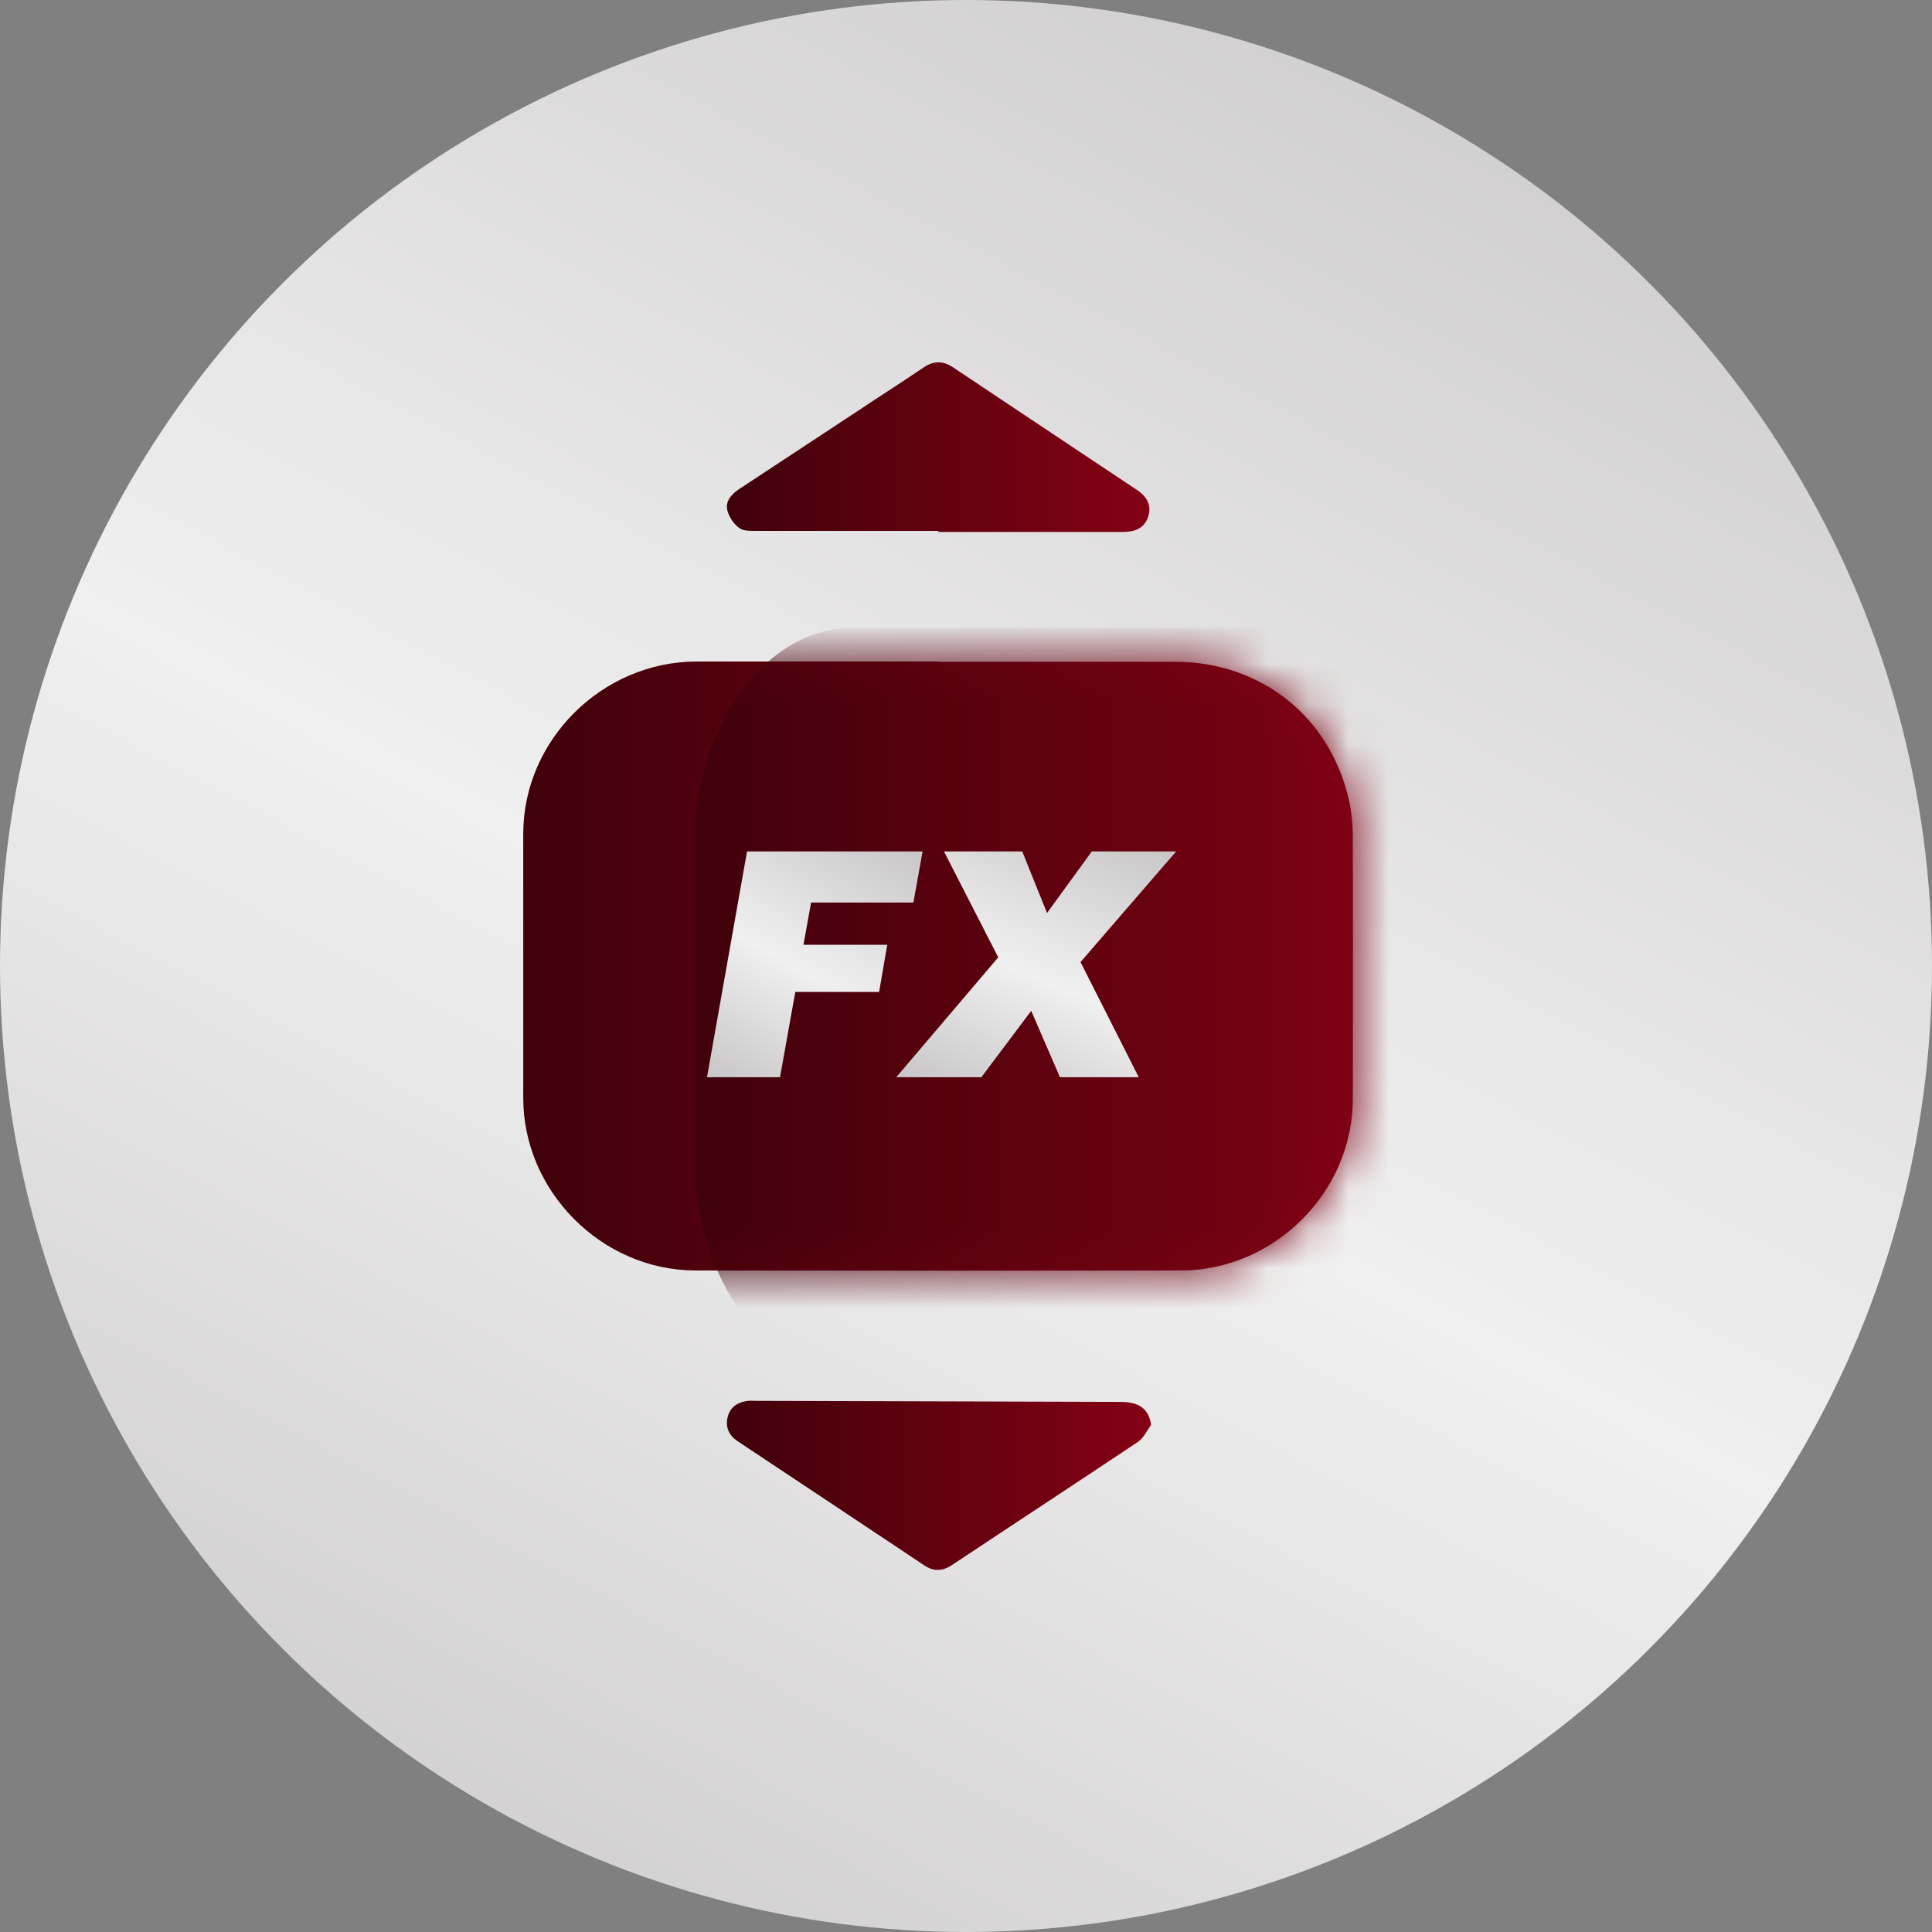
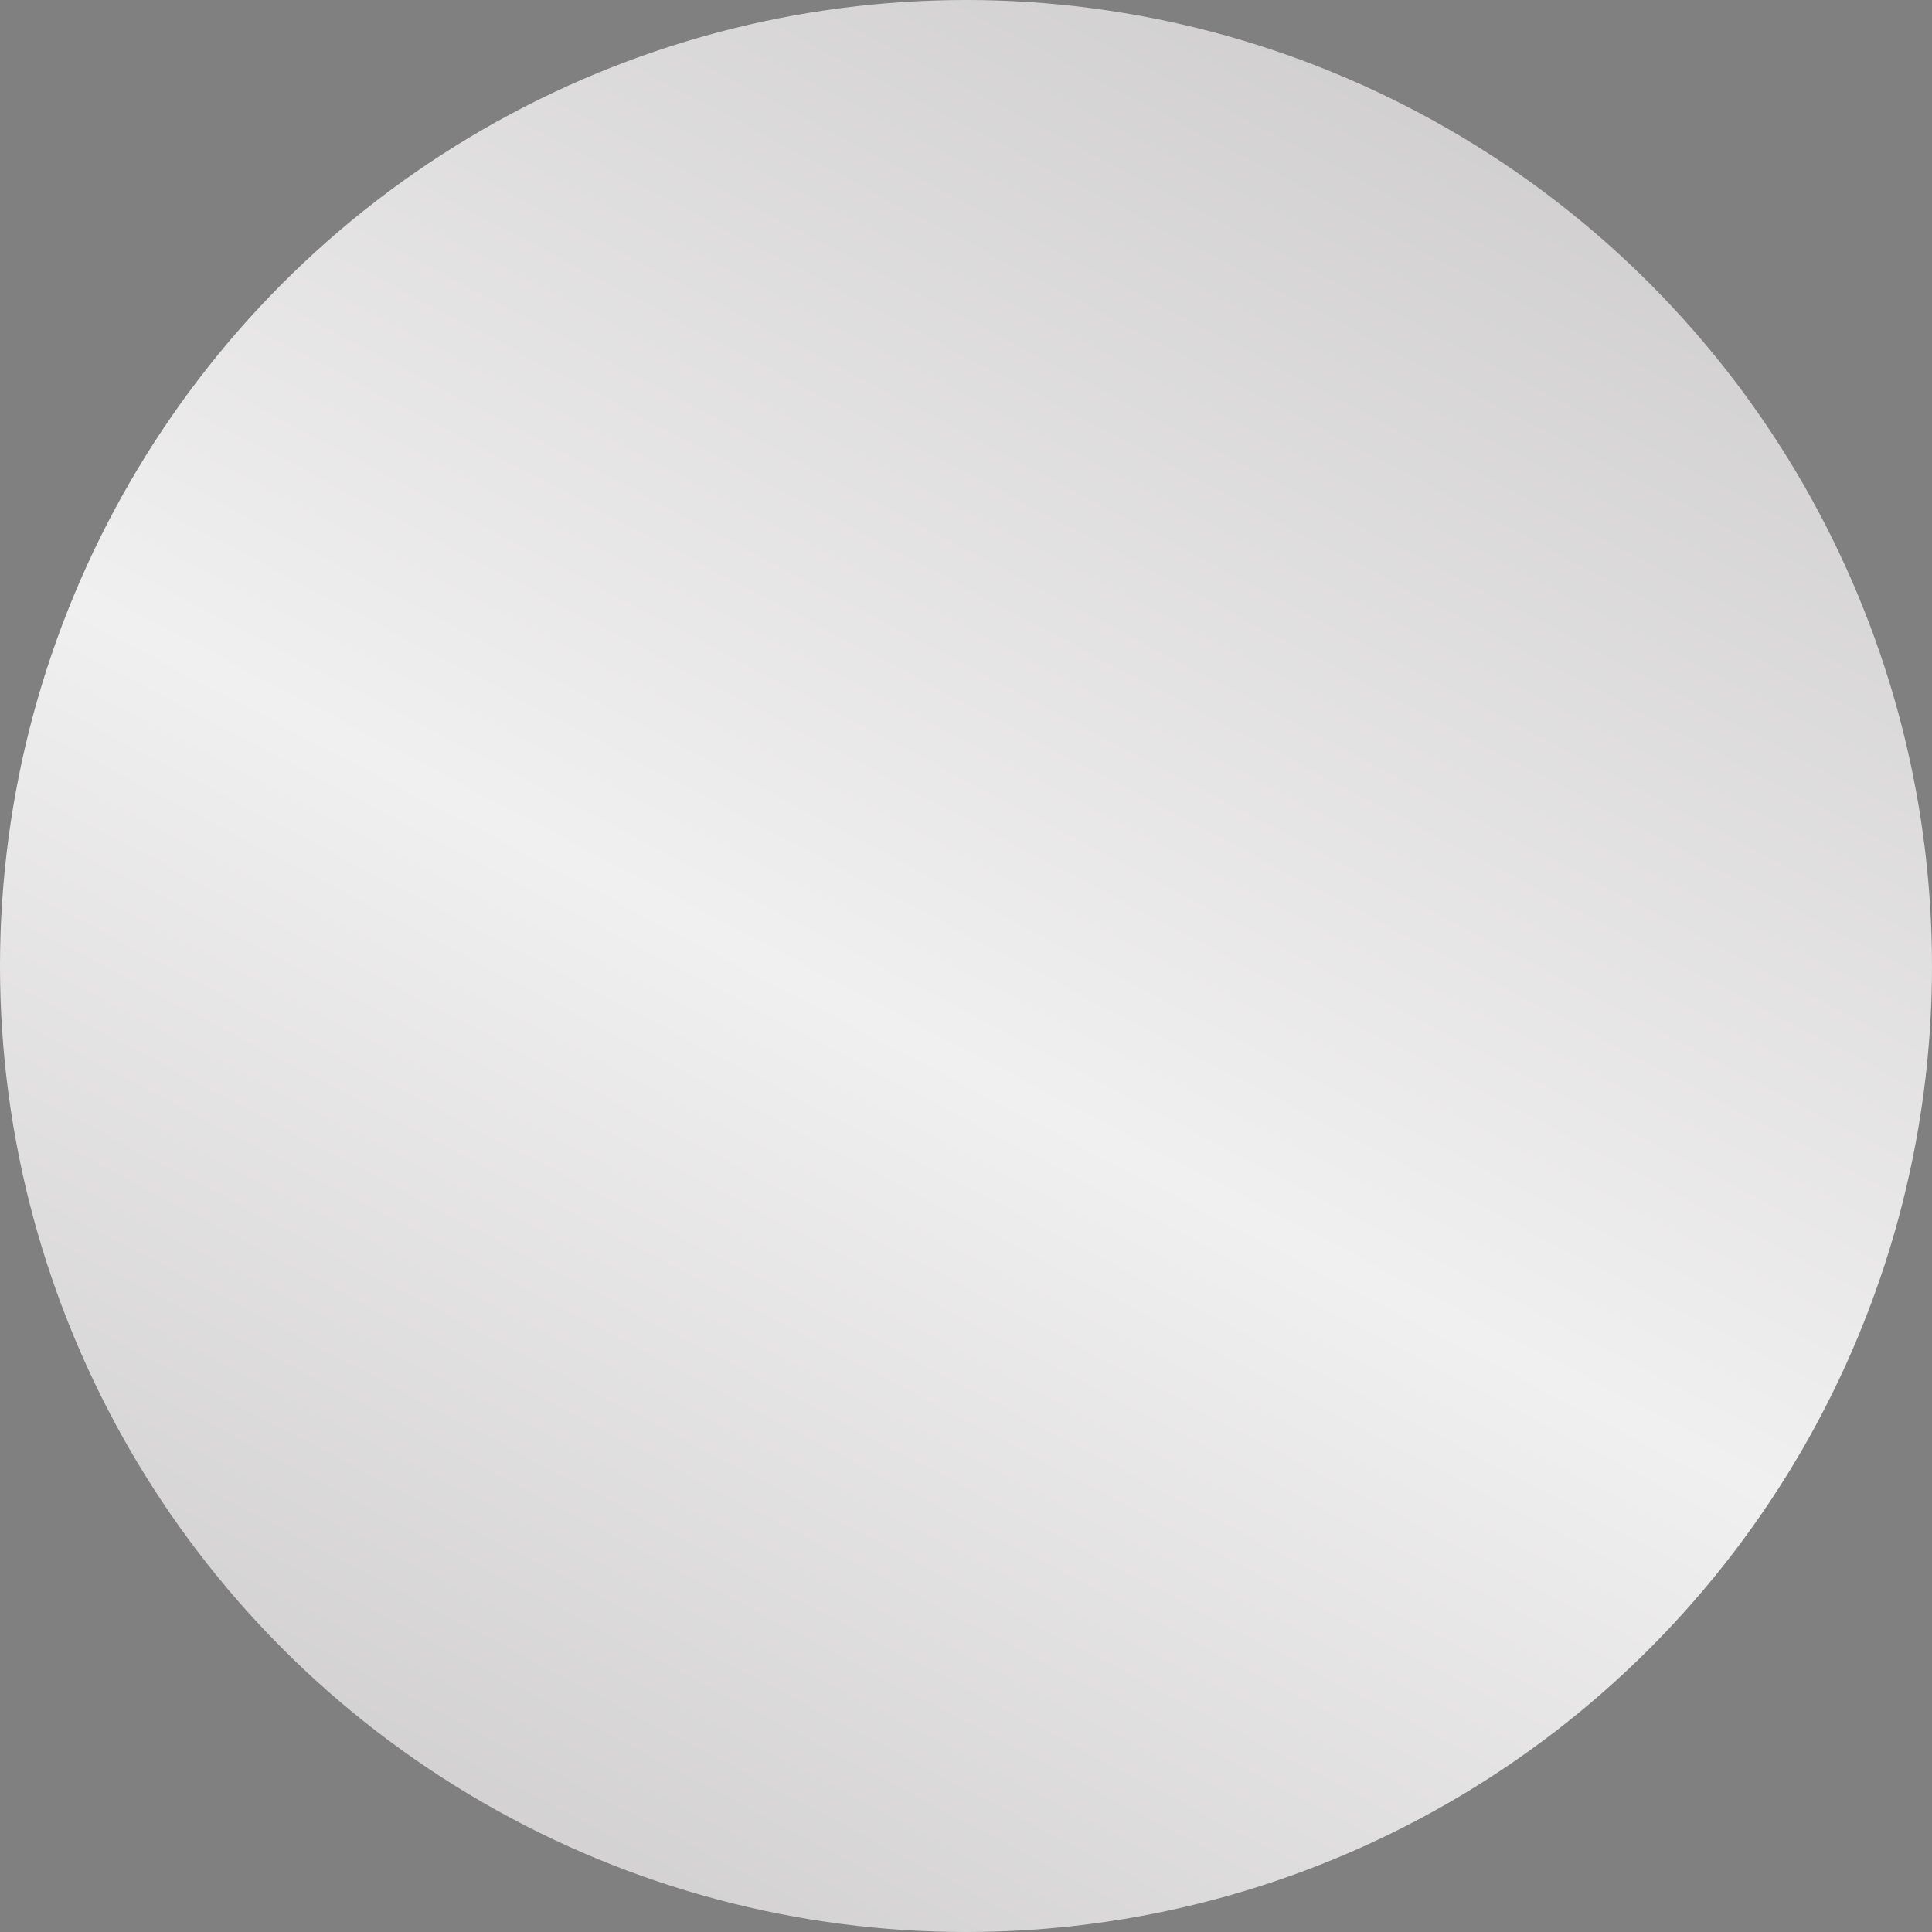
<svg xmlns="http://www.w3.org/2000/svg" width="48" height="48" viewBox="0 0 48 48" fill="none">
  <rect x="0" y="0" width="48" height="48" fill="#808080" stroke="none" />
  <circle cx="24" cy="24" r="24" fill="url(#paint0_linear_1_31830)" />
  <g clip-path="url(#clip0_1_31830)">
    <path d="M23.328 16.441C25.279 16.441 27.231 16.441 29.183 16.441C31.331 16.441 33.053 17.81 33.518 19.895C33.577 20.162 33.603 20.436 33.61 20.709C33.616 22.905 33.616 25.101 33.61 27.304C33.61 29.617 31.658 31.565 29.333 31.565C25.312 31.572 21.291 31.572 17.263 31.565C14.945 31.552 13 29.597 13 27.278C13 25.088 13 22.905 13 20.716C13 18.39 14.952 16.448 17.29 16.435C19.3 16.435 21.311 16.435 23.321 16.435L23.328 16.441Z" fill="url(#paint1_linear_1_31830)" />
    <mask id="mask0_1_31830" style="mask-type:luminance" maskUnits="userSpaceOnUse" x="13" y="16" width="21" height="16">
      <path d="M23.328 16.441C25.279 16.441 27.231 16.441 29.183 16.441C31.331 16.441 33.053 17.81 33.518 19.895C33.577 20.162 33.603 20.436 33.61 20.709C33.616 22.905 33.616 25.101 33.61 27.304C33.61 29.617 31.658 31.565 29.333 31.565C25.312 31.572 21.291 31.572 17.263 31.565C14.945 31.552 13 29.597 13 27.278C13 25.088 13 22.905 13 20.716C13 18.39 14.952 16.448 17.29 16.435C19.3 16.435 21.311 16.435 23.321 16.435L23.328 16.441Z" fill="white" />
    </mask>
    <g mask="url(#mask0_1_31830)">
-       <path d="M26.661 15.594C28.436 15.594 30.211 15.594 31.979 15.594C33.93 15.594 35.496 17.275 35.915 19.836C35.967 20.162 35.993 20.501 35.993 20.833C35.993 23.531 36 26.235 35.993 28.933C35.993 31.774 34.225 34.165 32.11 34.172C28.456 34.185 24.801 34.185 21.147 34.172C19.038 34.165 17.276 31.761 17.276 28.92C17.276 26.228 17.276 23.544 17.276 20.853C17.276 17.992 19.045 15.607 21.173 15.594C23 15.588 24.827 15.594 26.654 15.594H26.661Z" fill="url(#paint2_linear_1_31830)" />
+       <path d="M26.661 15.594C28.436 15.594 30.211 15.594 31.979 15.594C33.93 15.594 35.496 17.275 35.915 19.836C35.967 20.162 35.993 20.501 35.993 20.833C35.993 23.531 36 26.235 35.993 28.933C35.993 31.774 34.225 34.165 32.11 34.172C28.456 34.185 24.801 34.185 21.147 34.172C19.038 34.165 17.276 31.761 17.276 28.92C17.276 26.228 17.276 23.544 17.276 20.853C17.276 17.992 19.045 15.607 21.173 15.594C23 15.588 24.827 15.594 26.654 15.594H26.661" fill="url(#paint2_linear_1_31830)" />
    </g>
    <path d="M23.308 13.19C21.815 13.19 20.328 13.19 18.835 13.19C18.678 13.19 18.494 13.203 18.377 13.125C18.239 13.034 18.121 12.857 18.075 12.695C18.01 12.467 18.16 12.291 18.35 12.16C19.339 11.509 20.328 10.857 21.317 10.206C21.854 9.847 22.398 9.502 22.935 9.137C23.197 8.954 23.439 8.961 23.694 9.137C25.207 10.147 26.72 11.157 28.239 12.167C28.488 12.33 28.619 12.545 28.527 12.832C28.436 13.125 28.194 13.216 27.905 13.216C26.373 13.216 24.847 13.216 23.315 13.216V13.203L23.308 13.19Z" fill="url(#paint3_linear_1_31830)" />
    <path d="M28.606 35.39C28.495 35.54 28.416 35.729 28.266 35.827C26.727 36.856 25.181 37.866 23.642 38.889C23.413 39.039 23.19 39.046 22.961 38.889C21.415 37.86 19.87 36.83 18.318 35.801C18.108 35.657 18.023 35.462 18.075 35.221C18.134 34.96 18.324 34.836 18.58 34.804C18.645 34.797 18.717 34.804 18.783 34.804C21.802 34.81 24.827 34.823 27.846 34.83C28.305 34.83 28.541 35.006 28.6 35.403L28.606 35.39Z" fill="url(#paint4_linear_1_31830)" />
    <path d="M22.699 22.423H20.151L19.962 23.472H22.044L21.841 24.645H19.759L19.379 26.763H17.565L18.56 21.153H22.922L22.692 22.43L22.699 22.423Z" fill="url(#paint5_linear_1_31830)" />
    <path d="M26.013 22.684L27.126 21.153H29.222L26.845 23.902L28.292 26.763H26.334L25.62 25.114L24.382 26.763H22.267L24.801 23.785L23.452 21.153H25.397L26.013 22.684Z" fill="url(#paint6_linear_1_31830)" />
  </g>
  <defs>
    <linearGradient id="paint0_linear_1_31830" x1="48" y1="1.50856e-06" x2="17.754" y2="57.361" gradientUnits="userSpaceOnUse">
      <stop stop-color="#C8C6C6" />
      <stop offset="0.535" stop-color="#F1F0F0" />
      <stop offset="1" stop-color="#C8C6C6" />
    </linearGradient>
    <linearGradient id="paint1_linear_1_31830" x1="13" y1="24.002" x2="33.614" y2="24.002" gradientUnits="userSpaceOnUse">
      <stop stop-color="#40010A" />
      <stop offset="1" stop-color="#840114" />
    </linearGradient>
    <linearGradient id="paint2_linear_1_31830" x1="17.276" y1="24.886" x2="35.996" y2="24.886" gradientUnits="userSpaceOnUse">
      <stop stop-color="#40010A" />
      <stop offset="1" stop-color="#840114" />
    </linearGradient>
    <linearGradient id="paint3_linear_1_31830" x1="18.06" y1="11.109" x2="28.557" y2="11.109" gradientUnits="userSpaceOnUse">
      <stop stop-color="#40010A" />
      <stop offset="1" stop-color="#840114" />
    </linearGradient>
    <linearGradient id="paint4_linear_1_31830" x1="18.06" y1="36.902" x2="28.606" y2="36.902" gradientUnits="userSpaceOnUse">
      <stop stop-color="#40010A" />
      <stop offset="1" stop-color="#840114" />
    </linearGradient>
    <linearGradient id="paint5_linear_1_31830" x1="22.922" y1="21.153" x2="19.296" y2="27.719" gradientUnits="userSpaceOnUse">
      <stop stop-color="#C8C6C6" />
      <stop offset="0.535" stop-color="#F1F0F0" />
      <stop offset="1" stop-color="#C8C6C6" />
    </linearGradient>
    <linearGradient id="paint6_linear_1_31830" x1="29.222" y1="21.153" x2="26.136" y2="28.409" gradientUnits="userSpaceOnUse">
      <stop stop-color="#C8C6C6" />
      <stop offset="0.535" stop-color="#F1F0F0" />
      <stop offset="1" stop-color="#C8C6C6" />
    </linearGradient>
    <clipPath id="clip0_1_31830">
-       <rect width="23" height="30" fill="white" transform="translate(13 9)" />
-     </clipPath>
+       </clipPath>
  </defs>
</svg>